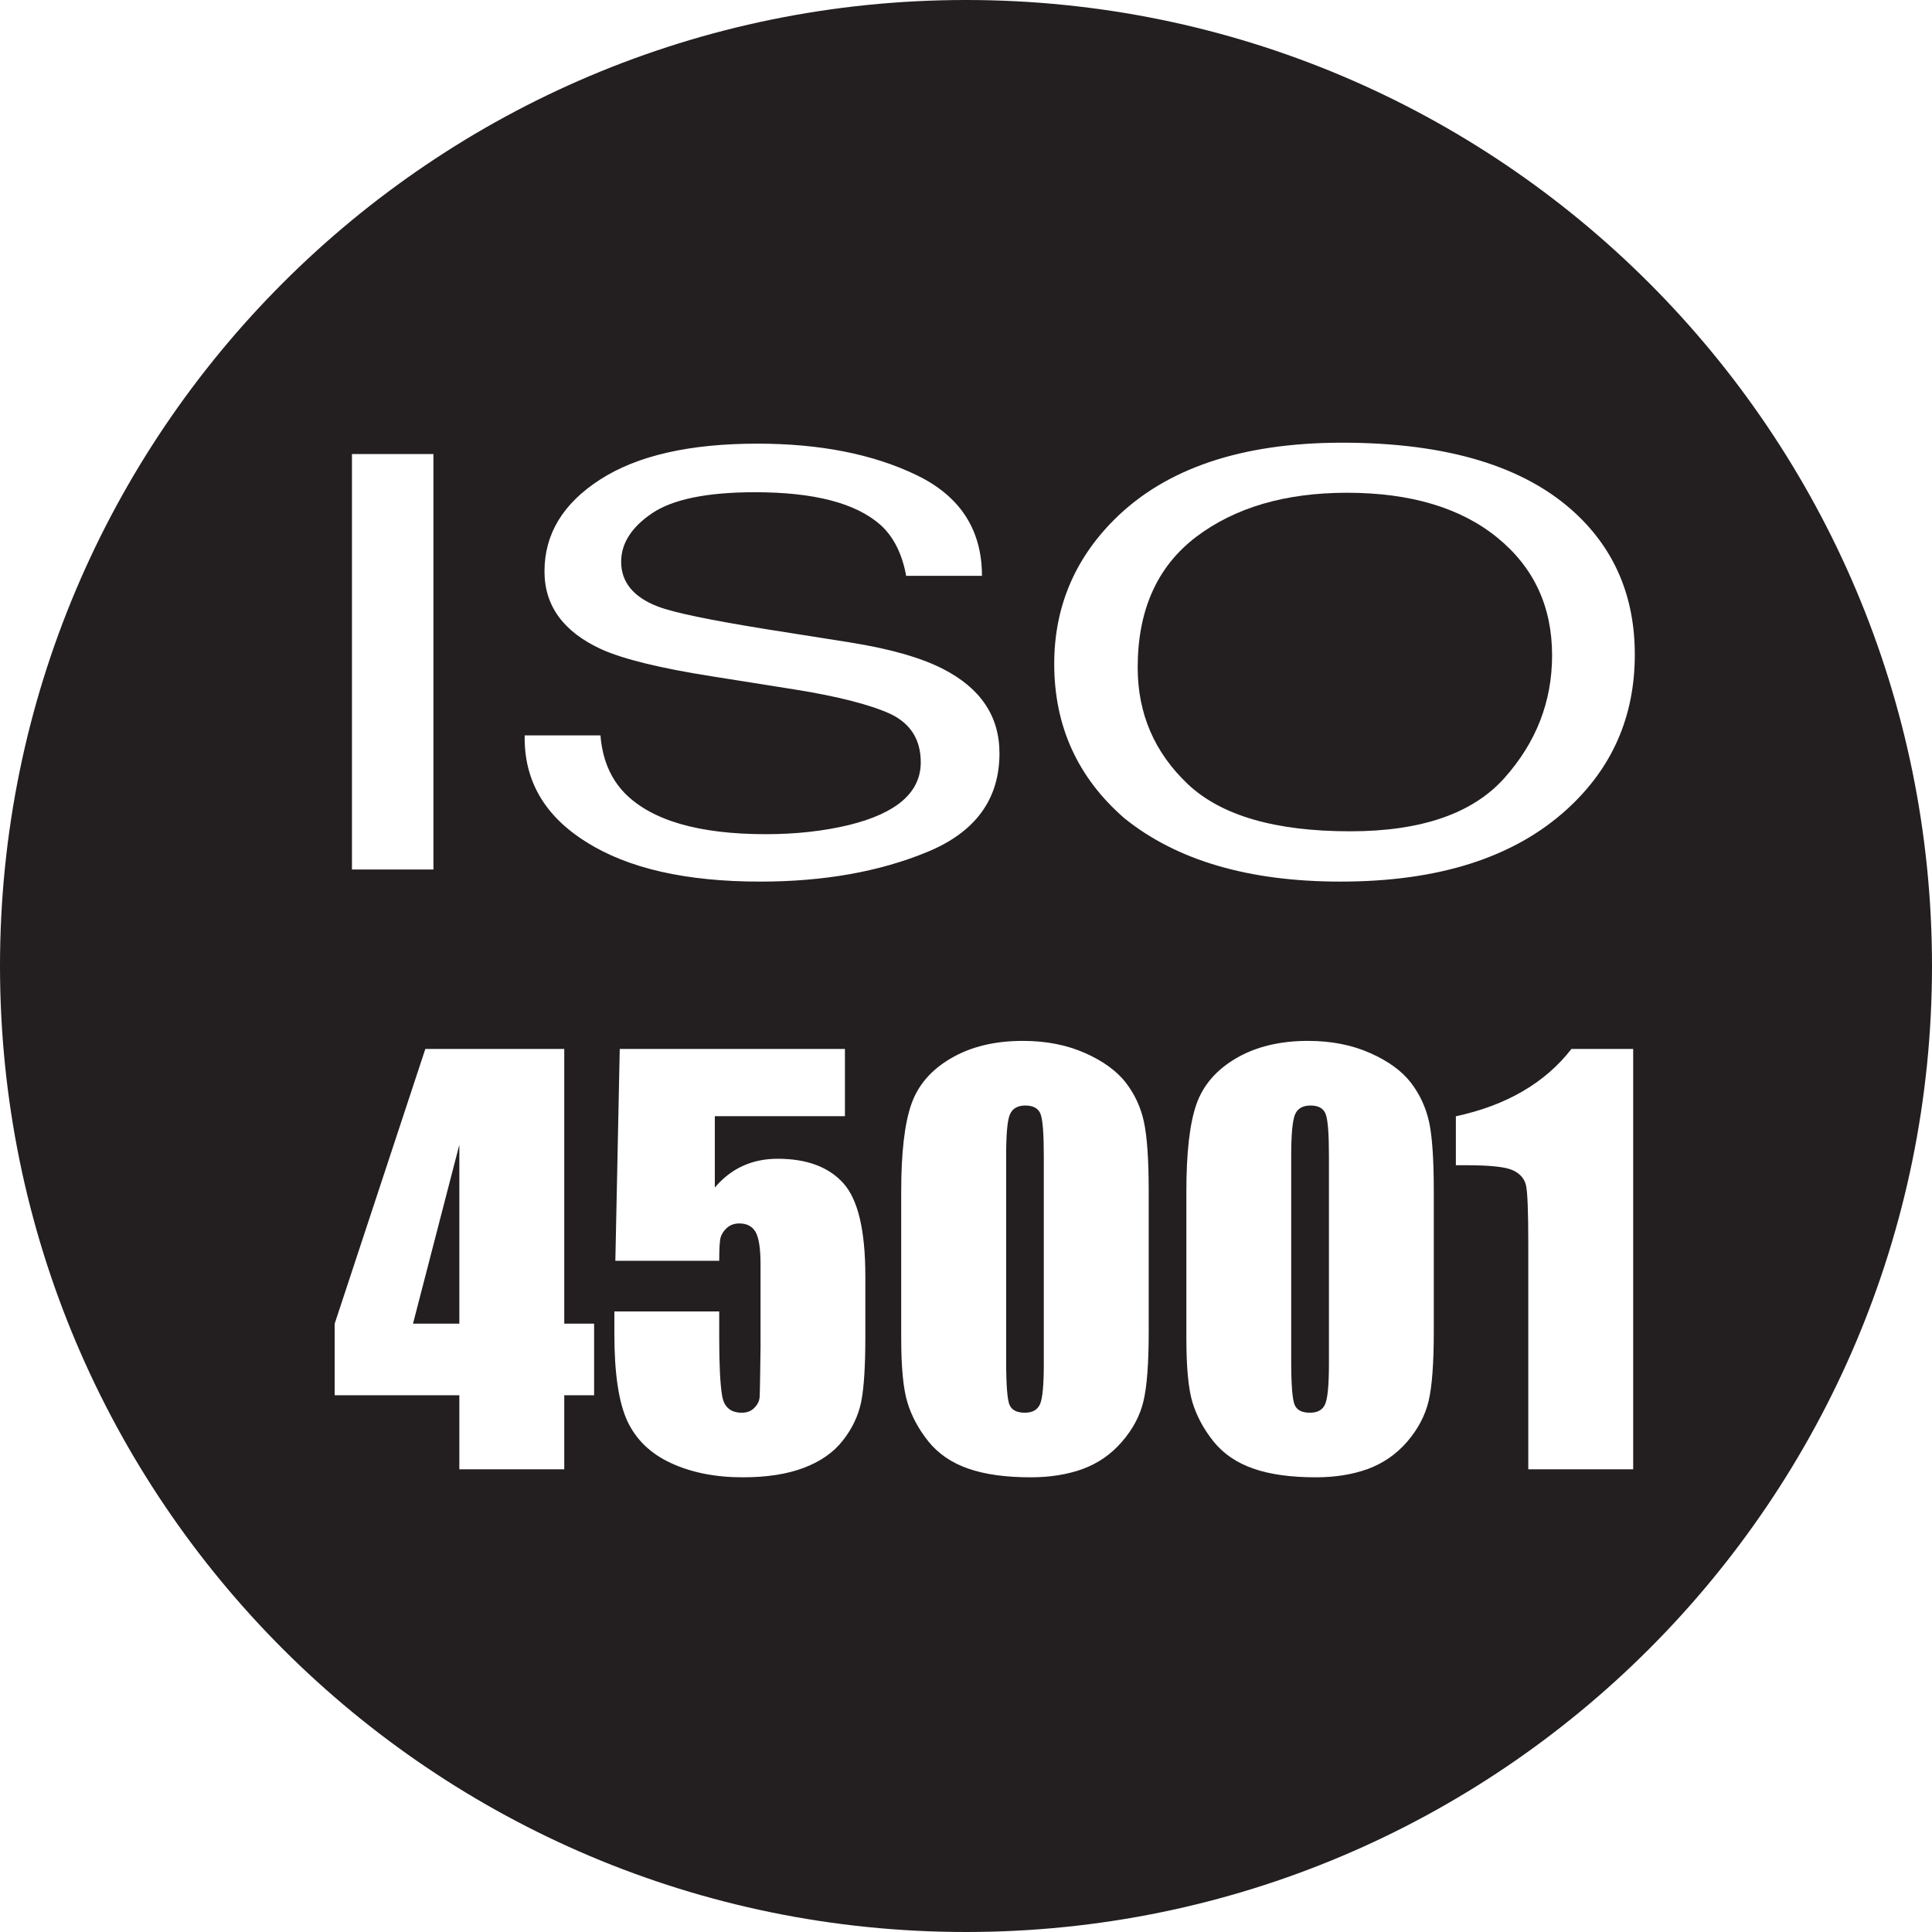
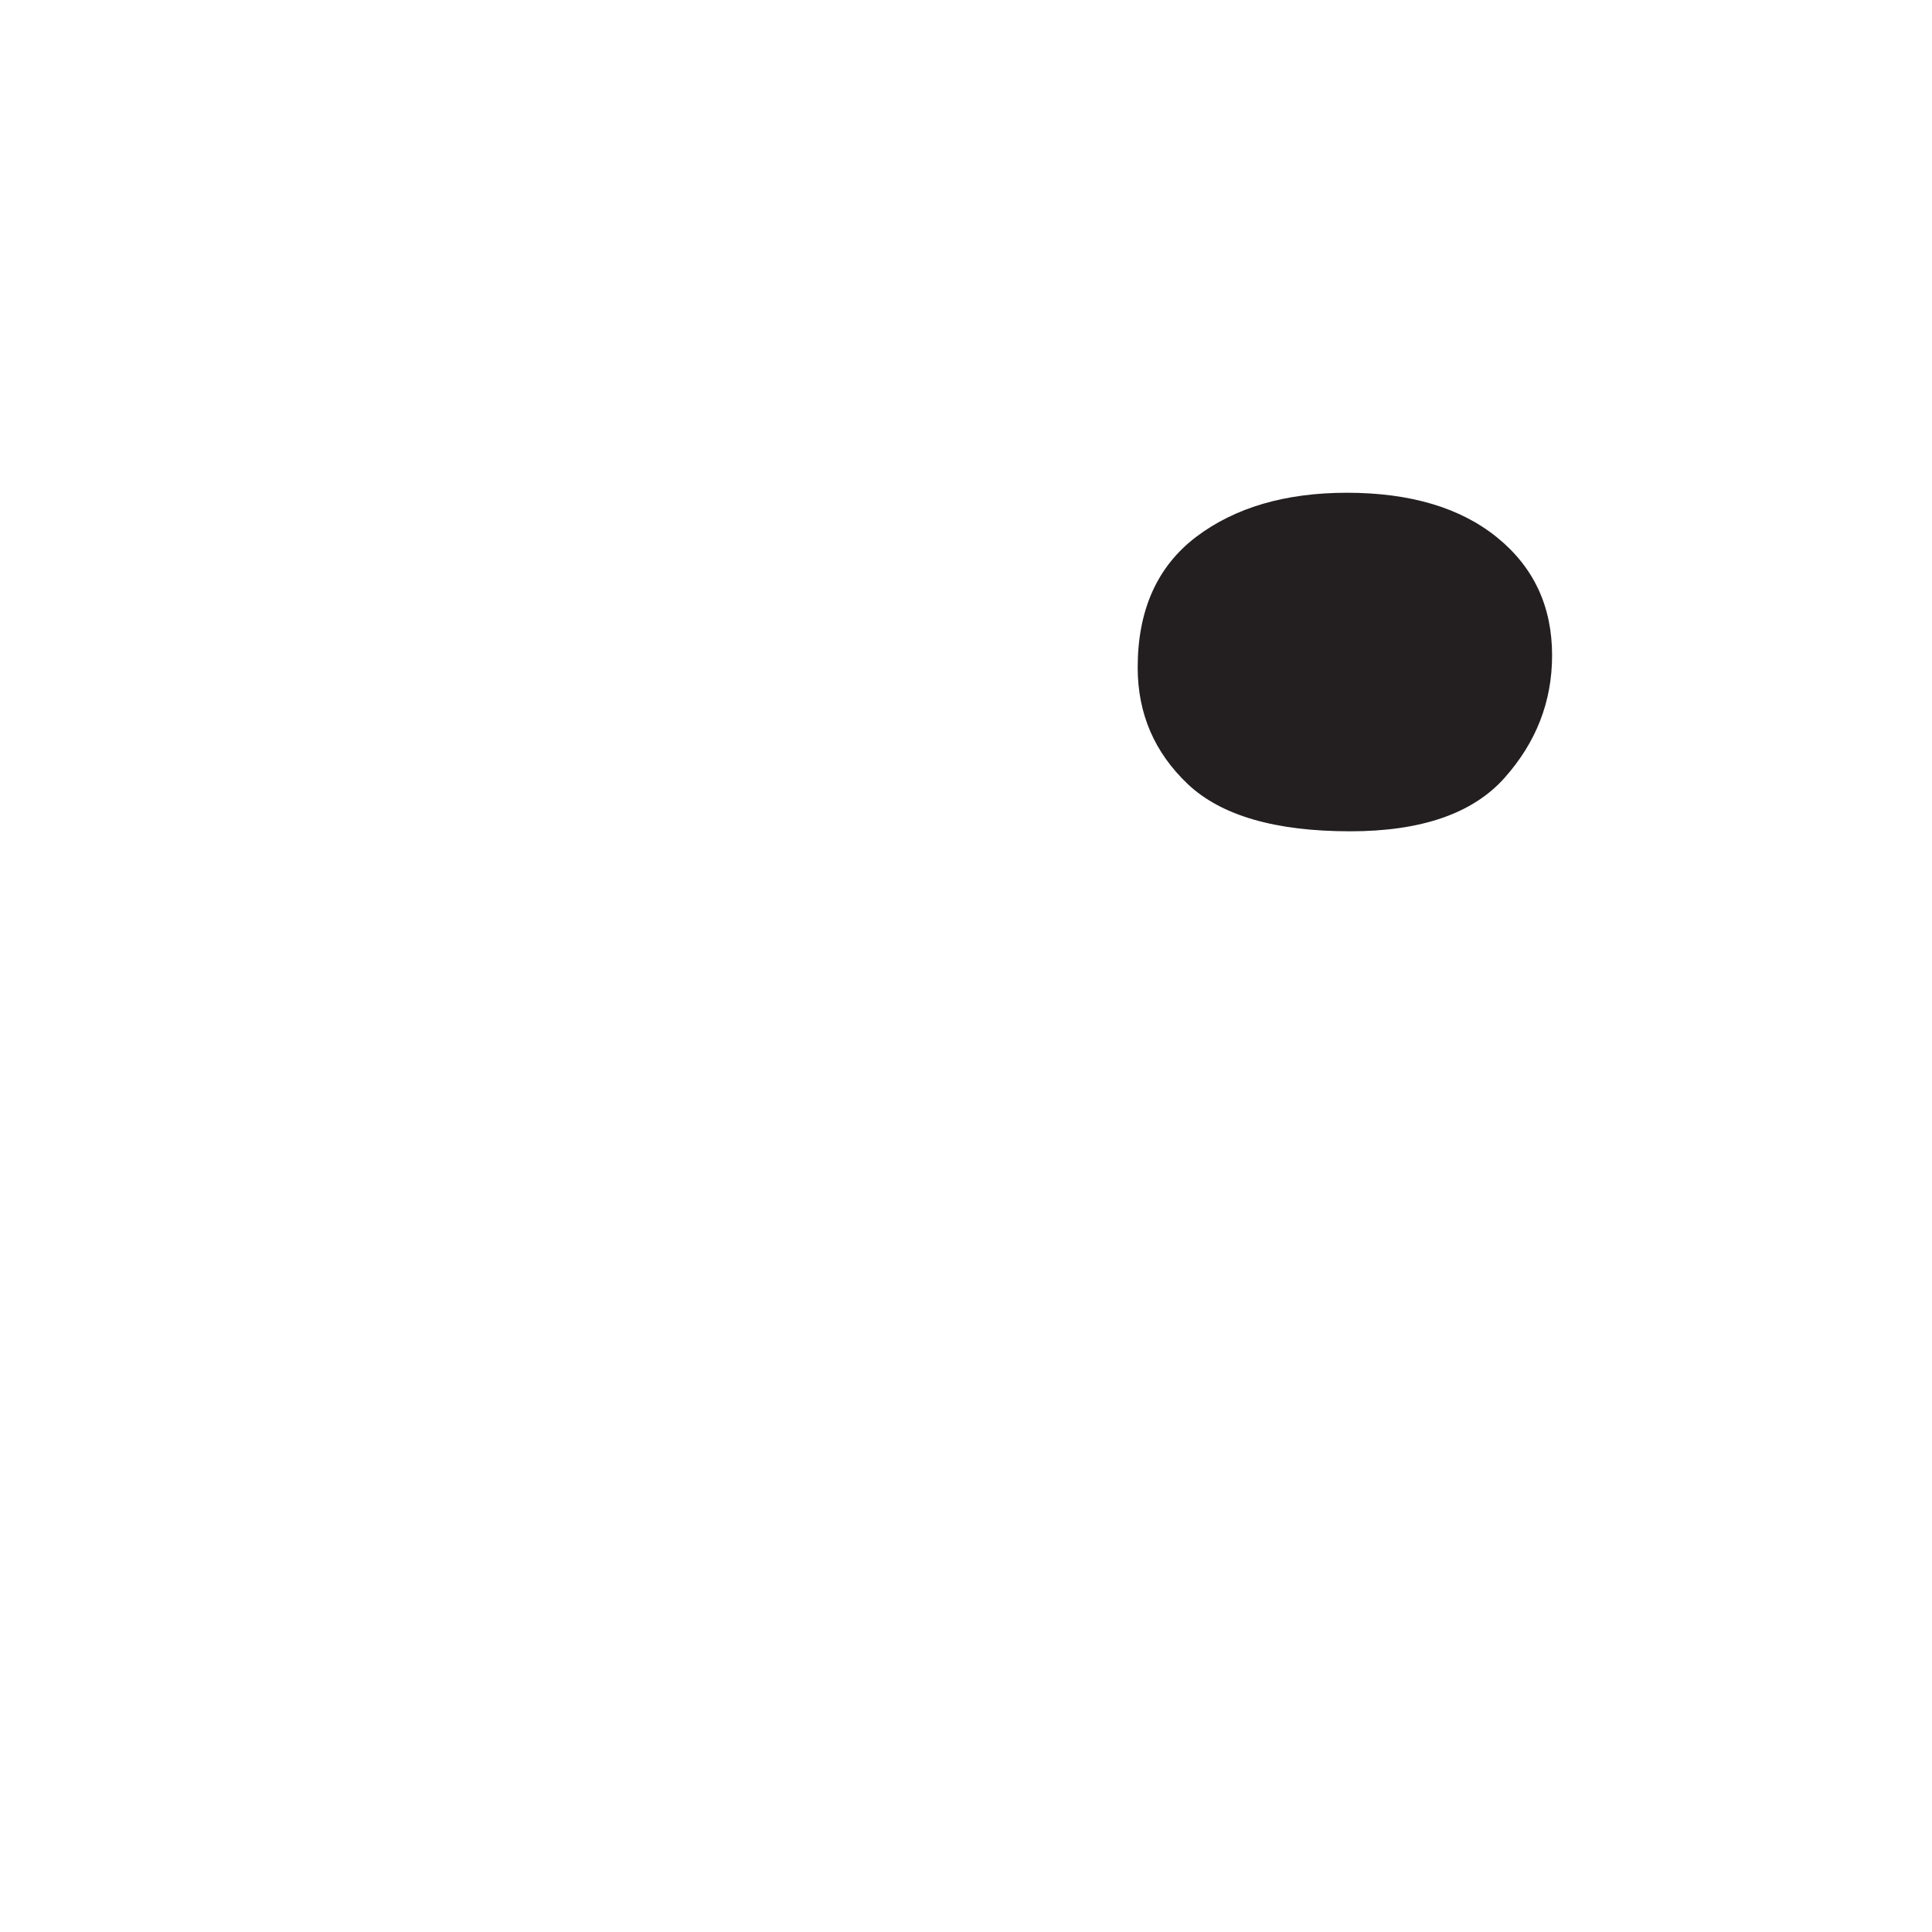
<svg xmlns="http://www.w3.org/2000/svg" xmlns:ns1="http://www.serif.com/" width="100%" height="100%" viewBox="0 0 800 800" version="1.1" xml:space="preserve" style="fill-rule:evenodd;clip-rule:evenodd;stroke-linejoin:round;stroke-miterlimit:2;">
  <g transform="matrix(1,0,0,1,-221.927,-65.117)">
    <g id="Laag-1" ns1:id="Laag 1" transform="matrix(1,0,0,1,221.927,65.116)">
      <g transform="matrix(1,0,0,1,557.75,344.225)">
        <path d="M0,-140.184C-25.531,-140.184 -46.344,-134.098 -62.5,-121.88C-78.594,-109.599 -86.656,-91.623 -86.656,-67.834C-86.656,-48.741 -79.75,-32.687 -65.938,-19.57C-52.094,-6.493 -29.672,0 1.328,0C30.75,0 52.063,-7.352 65.188,-22.055C78.344,-36.796 84.938,-53.702 84.938,-72.866C84.938,-93.068 77.375,-109.333 62.172,-121.677C47.031,-133.973 26.266,-140.184 0,-140.184" style="fill:rgb(35,31,32);fill-rule:nonzero;" />
      </g>
      <g transform="matrix(1,0,0,1,424.562,584.975)">
-         <path d="M0,-127.199C-3.219,-127.199 -5.344,-125.949 -6.391,-123.497C-7.437,-121.028 -7.937,-115.309 -7.937,-106.341L-7.937,-21.406C-7.937,-11.297 -7.437,-5.219 -6.5,-3.14C-5.531,-1.031 -3.438,0 -0.187,0C3.016,0 5.125,-1.219 6.156,-3.687C7.141,-6.094 7.656,-11.578 7.656,-20.109L7.656,-106.341C7.656,-115.559 7.203,-121.372 6.297,-123.716C5.375,-126.043 3.297,-127.199 0,-127.199" style="fill:rgb(35,31,32);fill-rule:nonzero;" />
-       </g>
+         </g>
      <g transform="matrix(1,0,0,1,542.641,584.975)">
-         <path d="M0,-127.199C-3.234,-127.199 -5.359,-125.949 -6.391,-123.497C-7.437,-121.028 -7.984,-115.309 -7.984,-106.341L-7.984,-21.406C-7.984,-11.297 -7.469,-5.219 -6.5,-3.14C-5.562,-1.031 -3.469,0 -0.219,0C3.031,0 5.125,-1.219 6.125,-3.687C7.125,-6.094 7.641,-11.578 7.641,-20.109L7.641,-106.341C7.641,-115.559 7.203,-121.372 6.266,-123.716C5.375,-126.043 3.297,-127.199 0,-127.199" style="fill:rgb(35,31,32);fill-rule:nonzero;" />
-       </g>
+         </g>
      <g transform="matrix(1,0,0,1,190.203,474.026)">
-         <path d="M0,74.076L0,0L-19.187,74.076L0,74.076Z" style="fill:rgb(35,31,32);fill-rule:nonzero;" />
-       </g>
+         </g>
      <g transform="matrix(1,0,0,1,648.891,464.932)">
-         <path d="M0,-129.864C-21.953,-109.825 -53.188,-99.88 -93.813,-99.88C-131.766,-99.88 -161.609,-108.63 -183.297,-126.106C-202.672,-142.949 -212.359,-164.261 -212.359,-190.026C-212.359,-213.276 -204.078,-233.189 -187.516,-249.751C-166.234,-270.985 -134.797,-281.594 -93.188,-281.625C-49.656,-281.625 -17.406,-271.836 3.516,-252.337C19.875,-237.111 28.047,-217.604 28.047,-193.885C28.047,-168.214 18.672,-146.871 0,-129.864M27.375,143.48L-16.062,143.48L-16.062,50.155C-16.062,36.67 -16.375,28.577 -17.016,25.843C-17.656,23.109 -19.453,21.077 -22.344,19.702C-25.266,18.281 -31.703,17.562 -41.766,17.562L-46.047,17.562L-46.047,-2.704C-25.047,-7.218 -9.109,-16.547 1.812,-30.578L27.375,-30.578L27.375,143.48ZM-55.188,86.388C-55.188,99.574 -55.906,109.153 -57.328,115.199C-58.781,121.231 -61.734,126.856 -66.234,132.073C-70.781,137.323 -76.234,141.042 -82.609,143.386C-89,145.667 -96.125,146.792 -104,146.792C-114.406,146.792 -123.016,145.605 -129.906,143.183C-136.797,140.792 -142.281,137.042 -146.375,131.98C-150.453,126.887 -153.328,121.512 -155.078,115.887C-156.797,110.262 -157.641,101.34 -157.641,89.075L-157.641,28.327C-157.641,12.327 -156.266,0.359 -153.516,-7.593C-150.766,-15.531 -145.234,-21.922 -137.078,-26.703C-128.859,-31.531 -118.906,-33.922 -107.219,-33.922C-97.688,-33.922 -89.172,-32.25 -81.625,-28.922C-74.109,-25.609 -68.484,-21.515 -64.766,-16.734C-61.031,-11.922 -58.531,-6.5 -57.156,-0.485C-55.844,5.546 -55.188,15.14 -55.188,28.327L-55.188,86.388ZM-173.234,86.388C-173.234,99.574 -173.953,109.153 -175.391,115.199C-176.812,121.231 -179.781,126.856 -184.328,132.073C-188.844,137.323 -194.297,141.042 -200.672,143.386C-207.047,145.667 -214.156,146.792 -222.078,146.792C-232.422,146.792 -241.07,145.605 -247.977,143.183C-254.859,140.792 -260.328,137.042 -264.422,131.98C-268.5,126.887 -271.406,121.512 -273.117,115.887C-274.859,110.262 -275.719,101.34 -275.719,89.075L-275.719,28.327C-275.719,12.327 -274.32,0.359 -271.562,-7.593C-268.82,-15.531 -263.344,-21.922 -255.125,-26.703C-246.891,-31.531 -236.984,-33.922 -225.281,-33.922C-215.766,-33.922 -207.203,-32.25 -199.672,-28.922C-192.172,-25.609 -186.547,-21.515 -182.797,-16.734C-179.078,-11.922 -176.531,-6.5 -175.234,-0.485C-173.922,5.546 -173.234,15.14 -173.234,28.327L-173.234,86.388ZM-290.57,88.419C-290.57,100.746 -291.133,109.809 -292.297,115.574C-293.5,121.356 -296.047,126.684 -299.906,131.573C-303.758,136.511 -309.172,140.261 -316.07,142.87C-323.008,145.511 -331.43,146.792 -341.406,146.792C-352.57,146.792 -362.437,144.855 -370.953,140.948C-379.469,137.042 -385.523,131.198 -389.133,123.481C-392.703,115.731 -394.492,103.762 -394.492,87.575L-394.492,78.107L-351.078,78.107L-351.078,88.95C-351.078,100.215 -350.687,108.215 -349.891,112.949C-349.117,117.684 -346.391,120.043 -341.719,120.043C-339.555,120.043 -337.844,119.387 -336.508,117.996C-335.164,116.653 -334.469,115.168 -334.344,113.574C-334.234,112.012 -334.125,105.168 -333.969,93.06L-333.969,58.53C-333.969,52.03 -334.672,47.576 -336.008,45.233C-337.375,42.842 -339.633,41.67 -342.781,41.67C-344.789,41.67 -346.5,42.28 -347.836,43.467C-349.227,44.701 -350.062,46.014 -350.484,47.42C-350.875,48.795 -351.078,52.061 -351.078,57.139L-394.086,57.139L-392.266,-30.578L-299.023,-30.578L-299.023,-2.735L-352.898,-2.735L-352.898,26.812C-346.172,18.843 -337.469,14.89 -326.867,14.89C-314.914,14.89 -305.844,18.218 -299.766,24.921C-293.617,31.639 -290.57,44.545 -290.57,63.607L-290.57,88.419ZM-402.883,112.824L-415.242,112.824L-415.242,143.48L-458.687,143.48L-458.687,112.824L-510.305,112.824L-510.305,83.169L-472.773,-30.578L-415.242,-30.578L-415.242,83.169L-402.883,83.169L-402.883,112.824ZM-503.156,-276.914L-469.414,-276.914L-469.414,-104.895L-503.156,-104.895L-503.156,-276.914ZM-280.203,-169.323C-288.719,-173.183 -302.039,-176.605 -320.148,-179.488L-353.562,-184.792C-375.406,-188.206 -390.844,-192.003 -399.937,-196.112C-415.57,-203.315 -423.43,-214.041 -423.43,-228.33C-423.43,-243.79 -415.766,-256.477 -400.391,-266.36C-385.07,-276.258 -363.375,-281.227 -335.273,-281.227C-309.422,-281.227 -287.453,-276.914 -269.383,-268.212C-251.312,-259.509 -242.281,-245.564 -242.281,-226.478L-273.664,-226.478C-275.344,-235.665 -278.922,-242.759 -284.375,-247.65C-294.633,-256.657 -311.852,-261.11 -336.273,-261.11C-355.977,-261.11 -370.156,-258.235 -378.781,-252.469C-387.375,-246.681 -391.687,-239.931 -391.687,-232.33C-391.687,-223.908 -386.617,-217.697 -376.555,-213.807C-369.977,-211.268 -355.047,-208.19 -331.742,-204.424L-297.172,-198.956C-280.484,-196.315 -267.609,-192.635 -258.562,-188.018C-242.844,-180.011 -235.031,-168.355 -235.031,-153.019C-235.031,-133.957 -245.008,-120.38 -264.82,-112.193C-284.687,-103.974 -307.773,-99.88 -334.125,-99.88C-364.773,-99.88 -388.781,-105.302 -406.133,-116.286C-423.445,-127.075 -431.977,-141.832 -431.633,-160.418L-400.25,-160.418C-399.484,-150.66 -396.141,-142.715 -390.336,-136.645C-379.234,-125.255 -359.734,-119.512 -331.742,-119.512C-319.195,-119.512 -307.789,-120.817 -297.5,-123.278C-277.586,-128.145 -267.625,-136.801 -267.625,-149.285C-267.625,-158.629 -271.812,-165.308 -280.203,-169.323M-248.898,-464.932C-469.844,-464.932 -648.891,-285.859 -648.891,-64.936C-648.891,155.948 -469.844,335.068 -248.898,335.068C-28,335.068 151.109,155.948 151.109,-64.936C151.109,-285.859 -28,-464.932 -248.898,-464.932" style="fill:rgb(35,31,32);fill-rule:nonzero;" />
-       </g>
+         </g>
    </g>
  </g>
</svg>